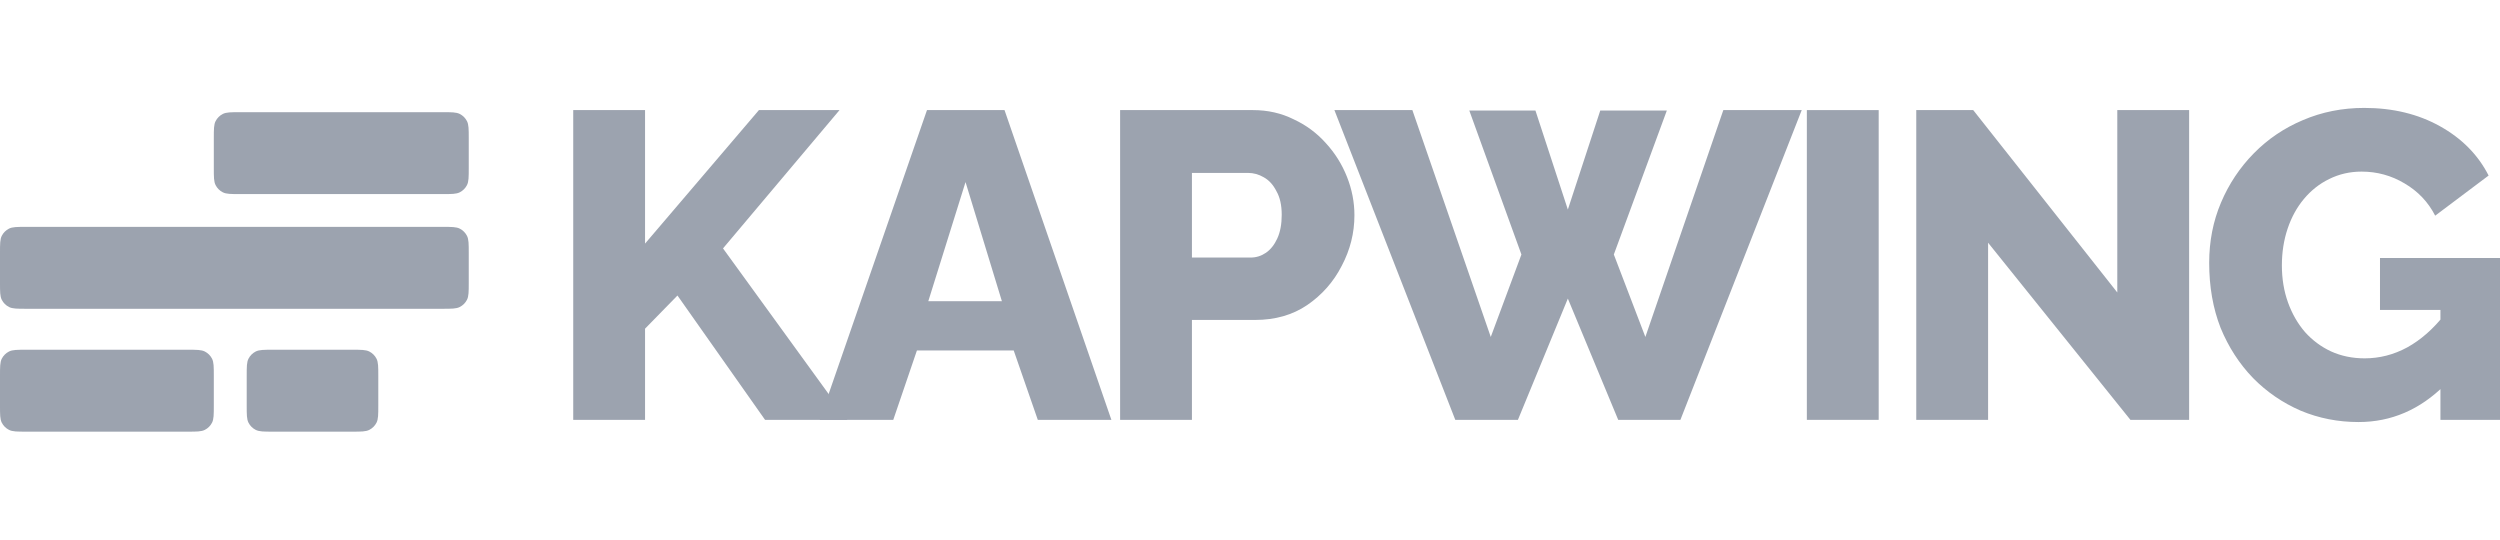
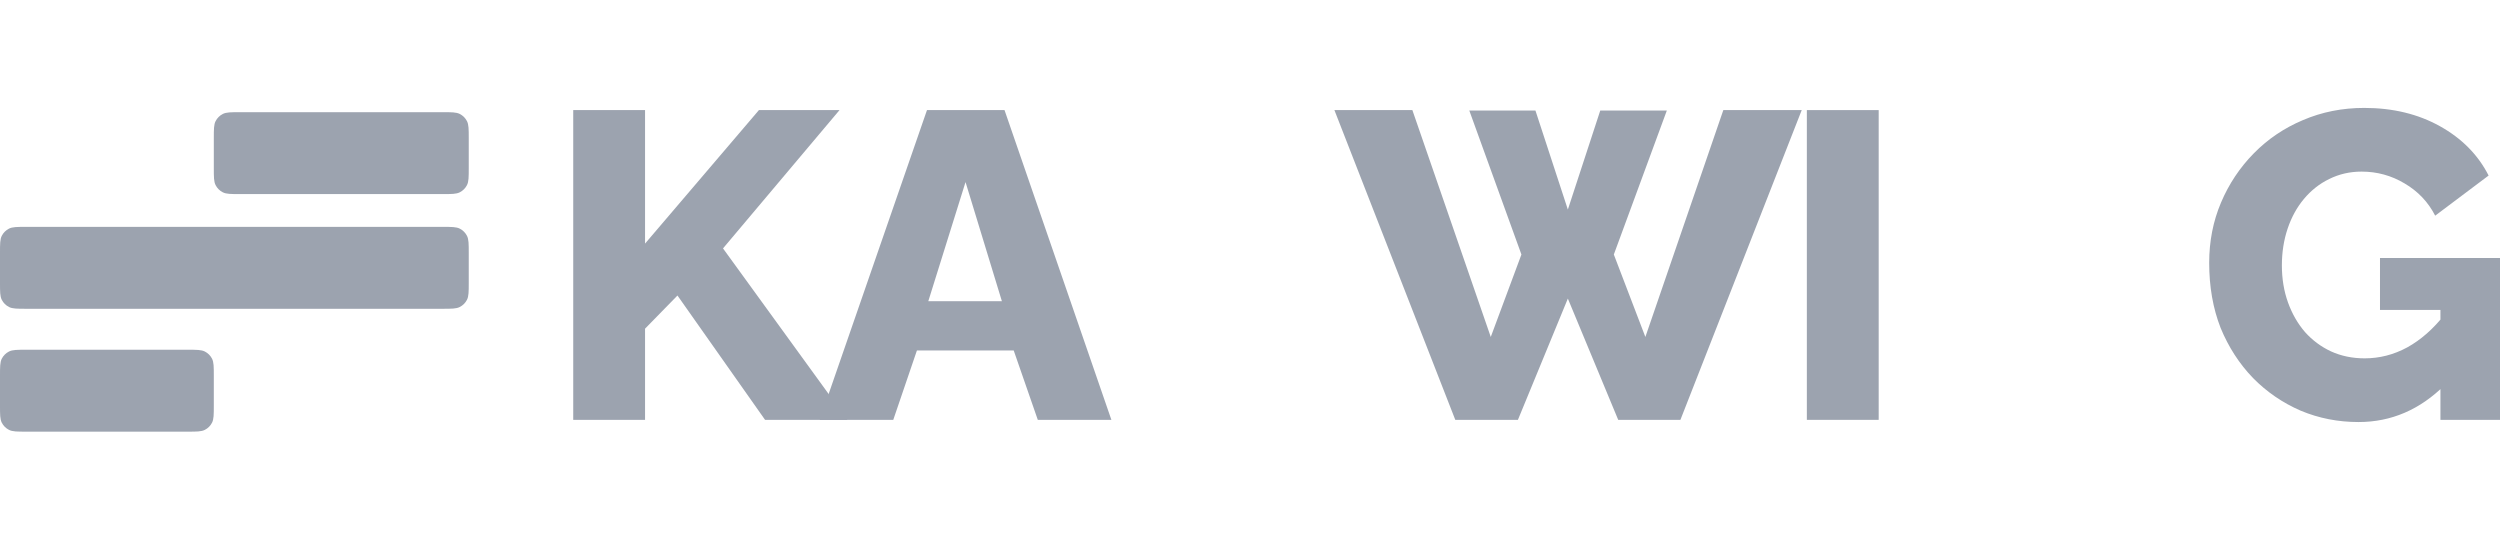
<svg xmlns="http://www.w3.org/2000/svg" width="278" height="60" viewBox="0 0 278 60" fill="none">
  <g clip-path="url(#clip0_302_78)">
    <path d="M262.269 46.931C259.996 46.931 257.853 46.51 255.84 45.669C253.827 44.796 252.057 43.583 250.531 42.031C249.005 40.446 247.804 38.586 246.927 36.452C246.083 34.285 245.661 31.875 245.661 29.223C245.661 26.829 246.099 24.598 246.976 22.528C247.852 20.458 249.07 18.63 250.628 17.046C252.187 15.461 254.005 14.232 256.083 13.358C258.194 12.453 260.467 12 262.902 12C266.084 12 268.892 12.679 271.328 14.038C273.763 15.396 275.565 17.224 276.734 19.52L270.792 23.983C270.013 22.463 268.876 21.266 267.383 20.393C265.921 19.52 264.33 19.083 262.61 19.083C261.311 19.083 260.109 19.358 259.005 19.908C257.934 20.425 256.992 21.169 256.181 22.14C255.401 23.078 254.801 24.177 254.379 25.439C253.957 26.7 253.745 28.058 253.745 29.514C253.745 31.002 253.973 32.376 254.427 33.638C254.882 34.899 255.515 35.999 256.327 36.937C257.139 37.842 258.096 38.554 259.2 39.071C260.337 39.589 261.587 39.848 262.95 39.848C264.606 39.848 266.181 39.443 267.675 38.635C269.201 37.794 270.597 36.565 271.863 34.948V42.807C269.103 45.556 265.905 46.931 262.269 46.931ZM271.376 34.462H264.655V28.689H278V46.688H271.376V34.462Z" fill="#9CA3AF" />
-     <path d="M221.076 26.991V46.688H213.088V12.242H219.42L235.443 32.522V12.242H243.431V46.688H236.904L221.076 26.991Z" fill="#9CA3AF" />
    <path d="M200.922 46.688V12.242H208.909V46.688H200.922Z" fill="#9CA3AF" />
    <path d="M163.386 12.291H170.74L174.345 23.304L177.949 12.291H185.352L179.458 28.301L182.965 37.47L191.634 12.242H200.352L186.861 46.688H179.945L174.345 33.201L168.792 46.688H161.828L148.385 12.242H157.055L165.773 37.47L169.182 28.301L163.386 12.291Z" fill="#9CA3AF" />
-     <path d="M124.556 46.688V12.242H139.313C140.969 12.242 142.479 12.582 143.842 13.261C145.238 13.908 146.44 14.797 147.446 15.929C148.453 17.029 149.232 18.274 149.784 19.665C150.336 21.056 150.612 22.479 150.612 23.934C150.612 25.907 150.141 27.783 149.2 29.562C148.291 31.341 147.008 32.796 145.352 33.928C143.729 35.028 141.797 35.578 139.556 35.578H132.543V46.688H124.556ZM132.543 28.64H139.069C139.686 28.64 140.254 28.462 140.774 28.107C141.293 27.751 141.716 27.217 142.04 26.506C142.365 25.794 142.527 24.921 142.527 23.886C142.527 22.819 142.332 21.945 141.943 21.266C141.586 20.554 141.115 20.037 140.53 19.713C139.978 19.39 139.394 19.228 138.777 19.228H132.543V28.64Z" fill="#9CA3AF" />
-     <path d="M103.081 12.242H111.702L123.586 46.688H115.403L112.725 38.974H101.961L99.331 46.688H91.149L103.081 12.242ZM111.41 33.492L107.367 20.247L103.227 33.492H111.41Z" fill="#9CA3AF" />
+     <path d="M103.081 12.242H111.702L123.586 46.688H115.403L112.725 38.974H101.961L99.331 46.688H91.149ZM111.41 33.492L107.367 20.247L103.227 33.492H111.41Z" fill="#9CA3AF" />
    <path d="M63.743 46.688V12.242H71.73V27.088L84.393 12.242H93.355L80.399 27.622L94.231 46.688H85.075L75.334 32.861L71.73 36.548V46.688H63.743Z" fill="#9CA3AF" />
    <path d="M23.776 15.389C23.776 14.368 23.776 13.858 23.976 13.468C24.151 13.126 24.431 12.847 24.775 12.672C25.166 12.474 25.678 12.474 26.703 12.474H49.199C50.223 12.474 50.735 12.474 51.127 12.672C51.471 12.847 51.75 13.126 51.926 13.468C52.125 13.858 52.125 14.368 52.125 15.389V18.668C52.125 19.688 52.125 20.198 51.926 20.588C51.75 20.931 51.471 21.21 51.127 21.384C50.735 21.583 50.223 21.583 49.199 21.583H26.703C25.678 21.583 25.166 21.583 24.775 21.384C24.431 21.21 24.151 20.931 23.976 20.588C23.776 20.198 23.776 19.688 23.776 18.668V15.389Z" fill="#9CA3AF" />
    <path d="M0 28.142C0 27.121 0 26.611 0.199 26.221C0.375 25.879 0.654 25.6 0.999 25.425C1.39 25.227 1.902 25.227 2.926 25.227H49.199C50.223 25.227 50.735 25.227 51.126 25.425C51.471 25.6 51.75 25.879 51.926 26.221C52.125 26.611 52.125 27.121 52.125 28.142V31.421C52.125 32.441 52.125 32.952 51.926 33.341C51.75 33.684 51.471 33.963 51.126 34.137C50.735 34.336 50.223 34.336 49.199 34.336H2.926C1.902 34.336 1.39 34.336 0.999 34.137C0.654 33.963 0.375 33.684 0.199 33.341C0 32.952 0 32.441 0 31.421V28.142Z" fill="#9CA3AF" />
    <path d="M0 41.806C0 40.785 0 40.275 0.199 39.885C0.375 39.542 0.654 39.264 0.999 39.089C1.39 38.891 1.902 38.891 2.926 38.891H20.85C21.874 38.891 22.387 38.891 22.778 39.089C23.122 39.264 23.402 39.542 23.577 39.885C23.776 40.275 23.776 40.785 23.776 41.806V45.085C23.776 46.105 23.776 46.615 23.577 47.005C23.402 47.348 23.122 47.627 22.778 47.801C22.387 48 21.874 48 20.85 48H2.926C1.902 48 1.39 48 0.999 47.801C0.654 47.627 0.375 47.348 0.199 47.005C0 46.615 0 46.105 0 45.085V41.806Z" fill="#9CA3AF" />
-     <path d="M27.434 41.806C27.434 40.785 27.434 40.275 27.634 39.885C27.809 39.542 28.089 39.264 28.433 39.089C28.824 38.891 29.336 38.891 30.36 38.891H39.139C40.164 38.891 40.676 38.891 41.067 39.089C41.411 39.264 41.691 39.542 41.866 39.885C42.066 40.275 42.066 40.785 42.066 41.806V45.085C42.066 46.105 42.066 46.615 41.866 47.005C41.691 47.348 41.411 47.627 41.067 47.801C40.676 48 40.164 48 39.139 48H30.36C29.336 48 28.824 48 28.433 47.801C28.089 47.627 27.809 47.348 27.634 47.005C27.434 46.615 27.434 46.105 27.434 45.085V41.806Z" fill="#9CA3AF" />
  </g>
  <defs>
    <clipPath id="clip0_302_78">
      <rect width="278" height="60" fill="white" />
    </clipPath>
  </defs>
</svg>